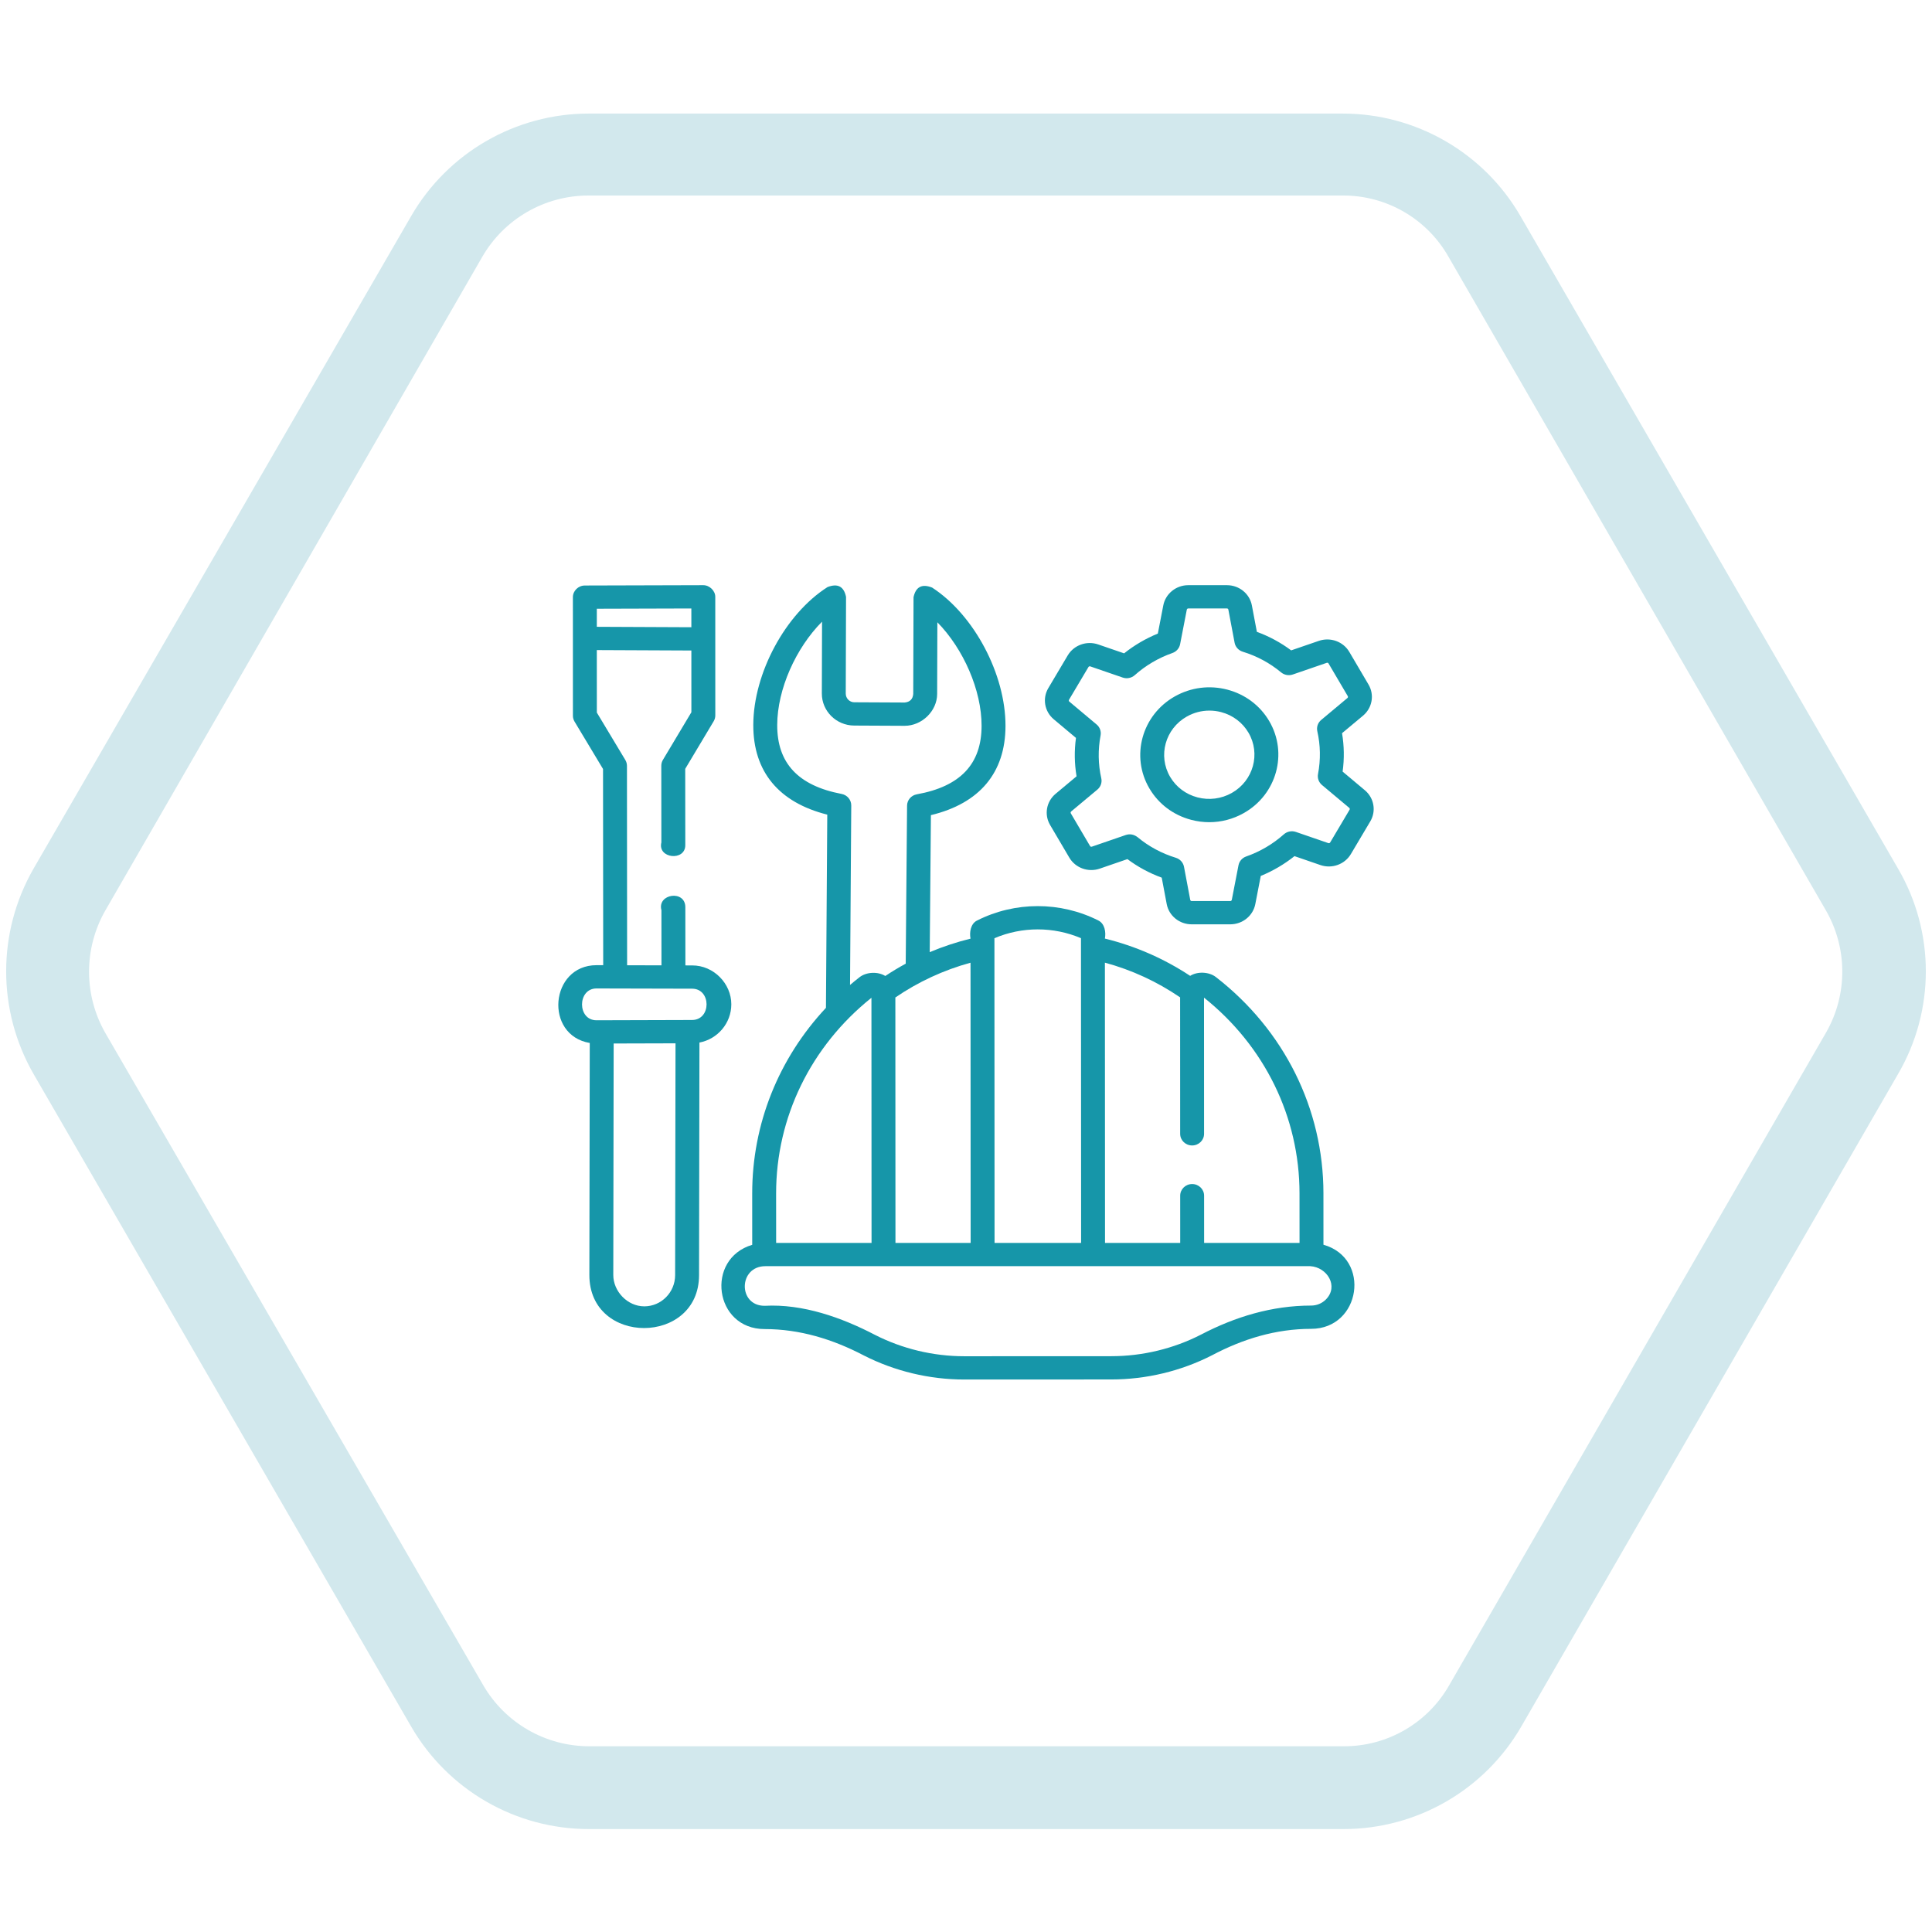
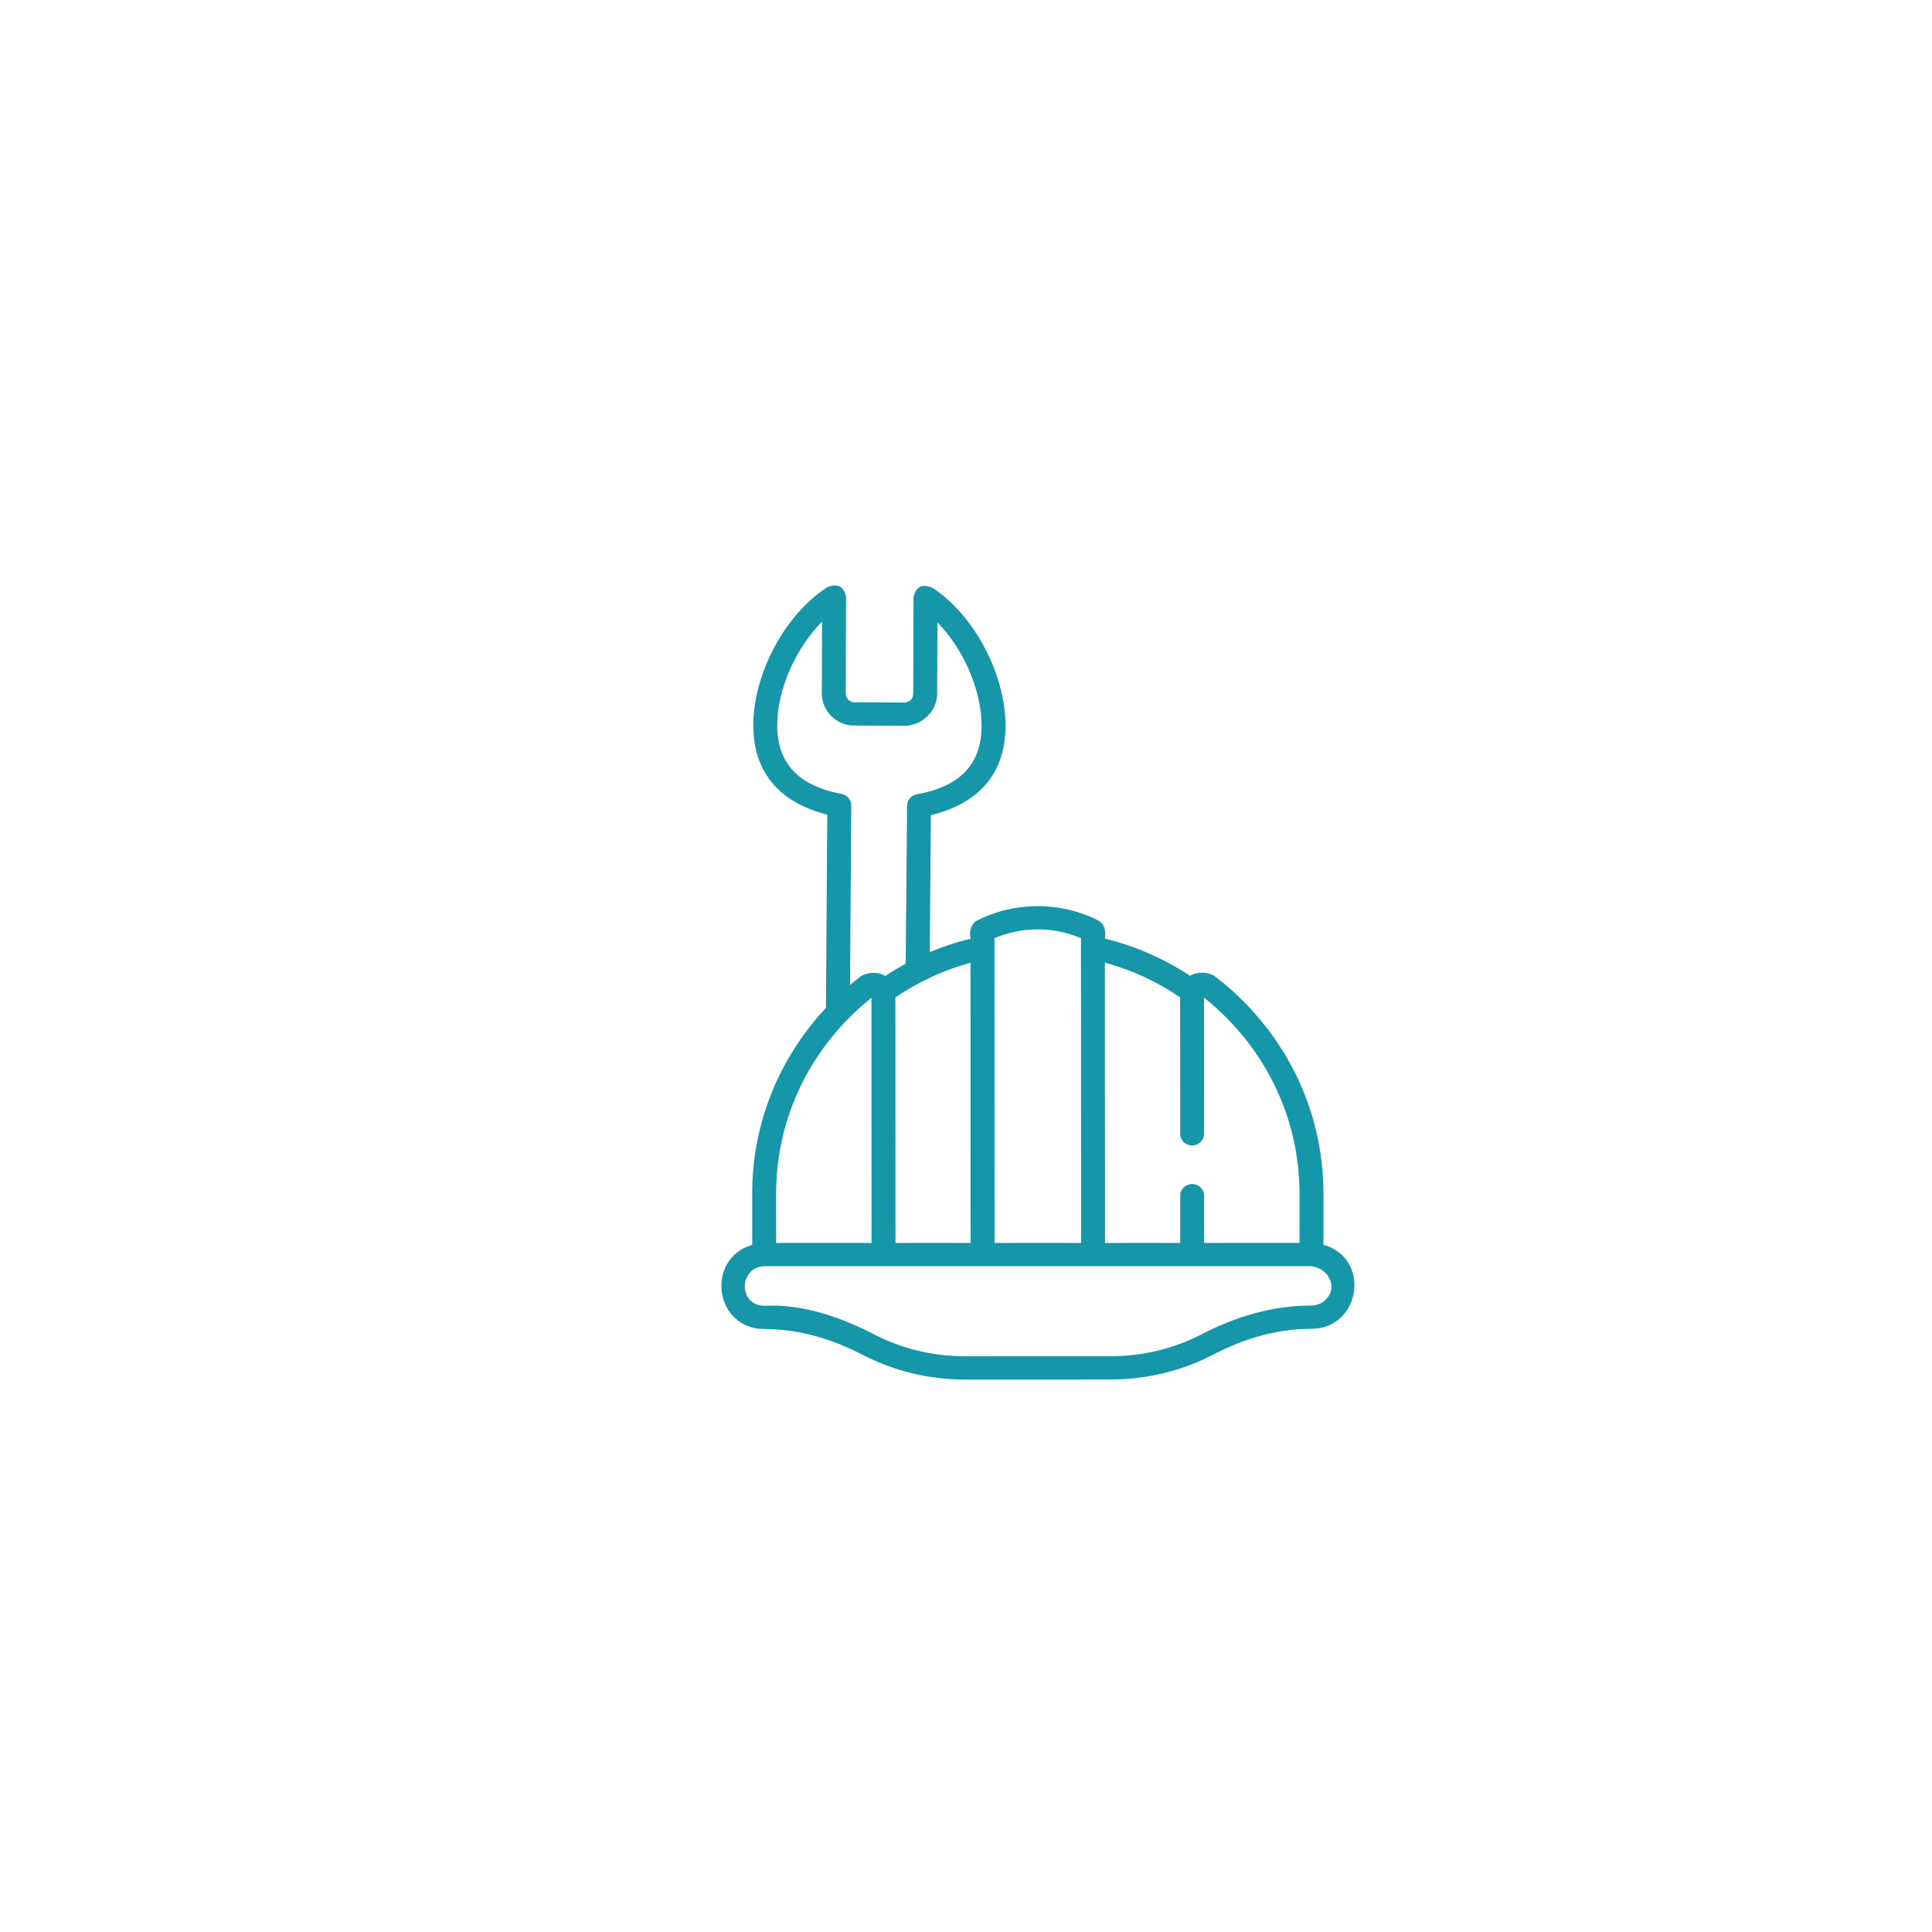
<svg xmlns="http://www.w3.org/2000/svg" width="133" height="133" viewBox="0 0 133 133" fill="none">
  <g clip-path="url(#clip0_9203_10576)">
-     <path d="M130.664 59.798L104.674 14.885C102.147 10.508 97.474 7.813 92.42 7.818H40.553C35.499 7.813 30.827 10.508 28.299 14.885L2.309 59.798C-0.204 64.175 -0.204 69.557 2.309 73.933L28.299 118.847C30.826 123.224 35.499 125.919 40.553 125.914H92.477C97.532 125.919 102.204 123.224 104.731 118.847L130.665 73.933C133.213 69.566 133.213 64.165 130.664 59.798ZM125.706 71.084L99.772 115.997C98.285 118.621 95.493 120.235 92.477 120.214H40.553C37.543 120.211 34.763 118.604 33.258 115.997L7.268 71.141C5.751 68.513 5.751 65.276 7.268 62.648L33.201 17.678C34.706 15.072 37.486 13.464 40.496 13.46H92.42C95.437 13.44 98.228 15.054 99.716 17.678L125.649 62.591C127.195 65.205 127.217 68.449 125.706 71.084Z" fill="#D2E8ED" />
    <g clip-path="url(#clip1_9203_10576)">
-       <path d="M84.491 47.475C83.264 47.154 81.981 47.319 80.879 47.939C78.608 49.218 77.821 52.061 79.125 54.276C79.757 55.35 80.781 56.118 82.007 56.439C82.417 56.547 82.833 56.6 83.246 56.6C84.071 56.6 84.885 56.389 85.619 55.975C87.89 54.696 88.677 51.854 87.373 49.639C86.741 48.565 85.717 47.797 84.491 47.475ZM84.794 54.589C84.073 54.994 83.236 55.102 82.435 54.892C81.635 54.683 80.966 54.181 80.553 53.48C79.699 52.028 80.215 50.164 81.704 49.326C82.184 49.056 82.716 48.918 83.254 48.918C83.524 48.918 83.796 48.952 84.063 49.022C84.863 49.232 85.531 49.734 85.944 50.435C86.799 51.887 86.283 53.75 84.794 54.589Z" fill="#1696A9" />
-       <path d="M93.958 54.401L92.427 53.117C92.548 52.234 92.534 51.348 92.387 50.473L93.829 49.269C94.468 48.736 94.628 47.834 94.21 47.125L92.886 44.875C92.466 44.163 91.584 43.844 90.789 44.118L88.885 44.772C88.166 44.235 87.375 43.808 86.524 43.497L86.18 41.678C86.028 40.87 85.306 40.284 84.463 40.284C84.463 40.284 84.463 40.284 84.463 40.284L81.803 40.284C80.962 40.284 80.238 40.869 80.082 41.675L79.706 43.616C78.877 43.954 78.079 44.421 77.384 44.977L75.601 44.364C74.808 44.09 73.925 44.408 73.503 45.119L72.168 47.368C71.746 48.078 71.903 48.98 72.539 49.514L74.07 50.798C73.95 51.681 73.963 52.567 74.111 53.441L72.668 54.646C72.03 55.178 71.87 56.08 72.288 56.79L73.612 59.039C74.031 59.752 74.913 60.071 75.709 59.797L77.612 59.142C78.332 59.68 79.123 60.107 79.974 60.418L80.317 62.237C80.47 63.045 81.192 63.631 82.035 63.631L84.695 63.631C85.536 63.63 86.259 63.046 86.416 62.24L86.792 60.299C87.621 59.961 88.418 59.493 89.113 58.937L90.897 59.551C91.69 59.824 92.573 59.507 92.994 58.796L94.33 56.546C94.751 55.837 94.595 54.934 93.958 54.401ZM92.904 55.745L91.569 57.995C91.543 58.037 91.492 58.056 91.446 58.041L89.211 57.271C88.924 57.172 88.604 57.236 88.38 57.436C87.631 58.104 86.745 58.625 85.789 58.96C85.515 59.056 85.313 59.286 85.259 59.565L84.798 61.943C84.788 61.993 84.745 62.029 84.695 62.029L82.035 62.029C81.987 62.029 81.946 61.995 81.937 61.947L81.507 59.669C81.451 59.377 81.235 59.139 80.945 59.05C79.969 58.75 79.082 58.272 78.307 57.628C78.051 57.438 77.781 57.389 77.498 57.482L75.16 58.286C75.114 58.302 75.065 58.284 75.041 58.243L73.717 55.994C73.691 55.95 73.701 55.895 73.741 55.861L75.545 54.355C75.775 54.163 75.878 53.863 75.813 53.575C75.594 52.604 75.578 51.612 75.765 50.627C75.818 50.347 75.714 50.061 75.493 49.875L73.614 48.3C73.576 48.268 73.567 48.213 73.593 48.169L74.929 45.92C74.954 45.877 75.006 45.858 75.052 45.874L77.287 46.643C77.574 46.742 77.894 46.678 78.118 46.478C78.867 45.81 79.753 45.289 80.708 44.954C80.983 44.858 81.185 44.628 81.239 44.349L81.7 41.971C81.71 41.922 81.753 41.886 81.803 41.886H84.463C84.511 41.886 84.552 41.92 84.561 41.967L84.991 44.246C85.046 44.537 85.263 44.776 85.553 44.865C86.529 45.164 87.416 45.643 88.191 46.286C88.414 46.472 88.723 46.528 89 46.432L91.338 45.628C91.384 45.612 91.433 45.63 91.457 45.672L92.781 47.921C92.807 47.965 92.797 48.02 92.757 48.053L90.953 49.56C90.723 49.752 90.62 50.051 90.685 50.34C90.904 51.31 90.92 52.302 90.733 53.287C90.68 53.567 90.784 53.854 91.005 54.04L92.883 55.614C92.922 55.646 92.93 55.701 92.904 55.745Z" fill="#1696A9" />
-       <path d="M50.344 69.134C50.344 67.711 49.131 66.454 47.646 66.46L47.183 66.459L47.179 62.453C47.178 61.236 45.228 61.523 45.533 62.657L45.536 66.455C44.748 66.453 43.959 66.451 43.171 66.449L43.16 52.72C43.159 52.578 43.12 52.438 43.047 52.316L41.087 49.054L41.085 44.752L47.594 44.781L47.595 49.032L45.636 52.309C45.563 52.432 45.524 52.571 45.524 52.712L45.529 57.994C45.253 59.108 47.177 59.305 47.176 58.182L47.171 52.928L49.13 49.651C49.204 49.529 49.242 49.389 49.242 49.248L49.24 41.084C49.24 40.671 48.848 40.284 48.414 40.284L40.259 40.307C39.812 40.308 39.439 40.672 39.438 41.106L39.44 49.272C39.44 49.414 39.479 49.553 39.553 49.676L41.513 52.938L41.525 66.445L41.061 66.443C37.855 66.452 37.447 71.264 40.599 71.799L40.572 87.767C40.565 92.659 48.116 92.621 48.123 87.786L48.15 71.77C49.398 71.533 50.345 70.44 50.344 69.134ZM41.085 43.15L41.085 41.907L47.593 41.888L47.594 43.179L41.085 43.15ZM44.358 89.93C43.184 89.93 42.217 88.888 42.219 87.77L42.245 71.835L46.503 71.823L46.476 87.784C46.475 88.964 45.524 89.927 44.358 89.93ZM47.643 70.217L41.062 70.236C39.73 70.236 39.742 68.049 41.061 68.046L47.646 68.062C48.968 68.062 48.977 70.213 47.643 70.217Z" fill="#1696A9" />
      <path d="M91.107 85.687L91.106 82.145C91.103 76.331 88.404 70.905 83.701 67.26C83.232 66.896 82.439 66.859 81.931 67.178C80.134 65.991 78.165 65.13 76.061 64.612C76.144 64.182 76.055 63.591 75.617 63.37C72.998 62.046 69.871 62.047 67.254 63.373C66.816 63.595 66.727 64.187 66.811 64.617C65.845 64.855 64.908 65.165 64.003 65.547L64.084 56.115C67.438 55.306 69.21 53.197 69.219 49.983C69.23 46.424 67.058 42.325 64.168 40.449C63.469 40.174 63.042 40.395 62.888 41.113L62.868 47.771C62.838 48.129 62.642 48.326 62.281 48.362L58.809 48.345C58.484 48.344 58.221 48.075 58.222 47.745L58.242 41.087C58.092 40.369 57.668 40.145 56.968 40.414C54.065 42.263 51.868 46.342 51.857 49.902C51.848 53.113 53.605 55.238 56.95 56.08L56.859 69.381C53.601 72.865 51.779 77.382 51.782 82.161L51.783 85.694C48.537 86.658 49.165 91.494 52.635 91.494C55.063 91.494 57.334 92.196 59.454 93.304C61.583 94.392 63.979 94.967 66.385 94.967H66.392L76.507 94.963C78.915 94.962 81.314 94.385 83.443 93.294C85.561 92.174 87.83 91.479 90.259 91.478C93.682 91.477 94.408 86.625 91.107 85.687ZM81.239 68.659L81.243 78.053C81.243 78.496 81.612 78.854 82.066 78.854H82.066C82.521 78.854 82.89 78.495 82.889 78.053L82.885 68.678C87.064 72.015 89.457 76.909 89.459 82.146L89.461 85.562H82.893L82.891 82.311C82.891 81.868 82.522 81.51 82.068 81.51C82.068 81.51 82.068 81.51 82.068 81.51C81.613 81.51 81.245 81.869 81.245 82.311L81.246 85.562H76.07L76.062 66.27C77.918 66.774 79.654 67.575 81.239 68.659ZM74.415 64.585L74.424 85.562H68.466L68.457 64.588C70.354 63.778 72.518 63.777 74.415 64.585ZM66.82 85.562H61.644L61.637 68.667C63.204 67.593 64.966 66.777 66.811 66.274L66.82 85.562ZM53.504 49.907C53.511 47.442 54.792 44.601 56.59 42.797L56.576 47.74C56.572 48.951 57.57 49.942 58.801 49.948L62.273 49.965C63.473 49.965 64.511 48.94 64.514 47.775L64.529 42.838C66.317 44.66 67.581 47.513 67.573 49.979C67.565 52.603 66.107 54.141 63.116 54.681C62.728 54.75 62.446 55.078 62.443 55.461L62.35 66.34C61.87 66.6 61.402 66.883 60.944 67.187C60.435 66.868 59.642 66.906 59.173 67.27C58.949 67.444 58.731 67.623 58.517 67.805L58.601 55.447C58.603 55.062 58.324 54.729 57.936 54.655C54.946 54.086 53.496 52.533 53.504 49.907ZM59.99 68.688L59.998 85.562H53.43L53.428 82.161C53.426 76.924 55.814 72.028 59.99 68.688ZM91.275 89.457C91.007 89.727 90.645 89.876 90.258 89.876C87.566 89.877 85.029 90.647 82.676 91.876C80.782 92.847 78.648 93.36 76.506 93.361L66.391 93.365C66.389 93.365 66.388 93.365 66.385 93.365C64.245 93.365 62.113 92.854 60.22 91.886C57.94 90.699 55.268 89.749 52.635 89.892C50.791 89.892 50.826 87.164 52.693 87.164H60.821H67.643H75.247H82.07H90.198C91.359 87.231 92.181 88.544 91.275 89.457Z" fill="#1696A9" />
    </g>
  </g>
  <defs>
    <clipPath id="clip0_9203_10576">
      <rect width="132.152" height="132.152" fill="white" transform="translate(0.424 0.79)" />
    </clipPath>
    <clipPath id="clip1_9203_10576">
      <rect width="56.203" height="54.684" fill="white" transform="translate(38.399 40.284)" />
    </clipPath>
  </defs>
</svg>